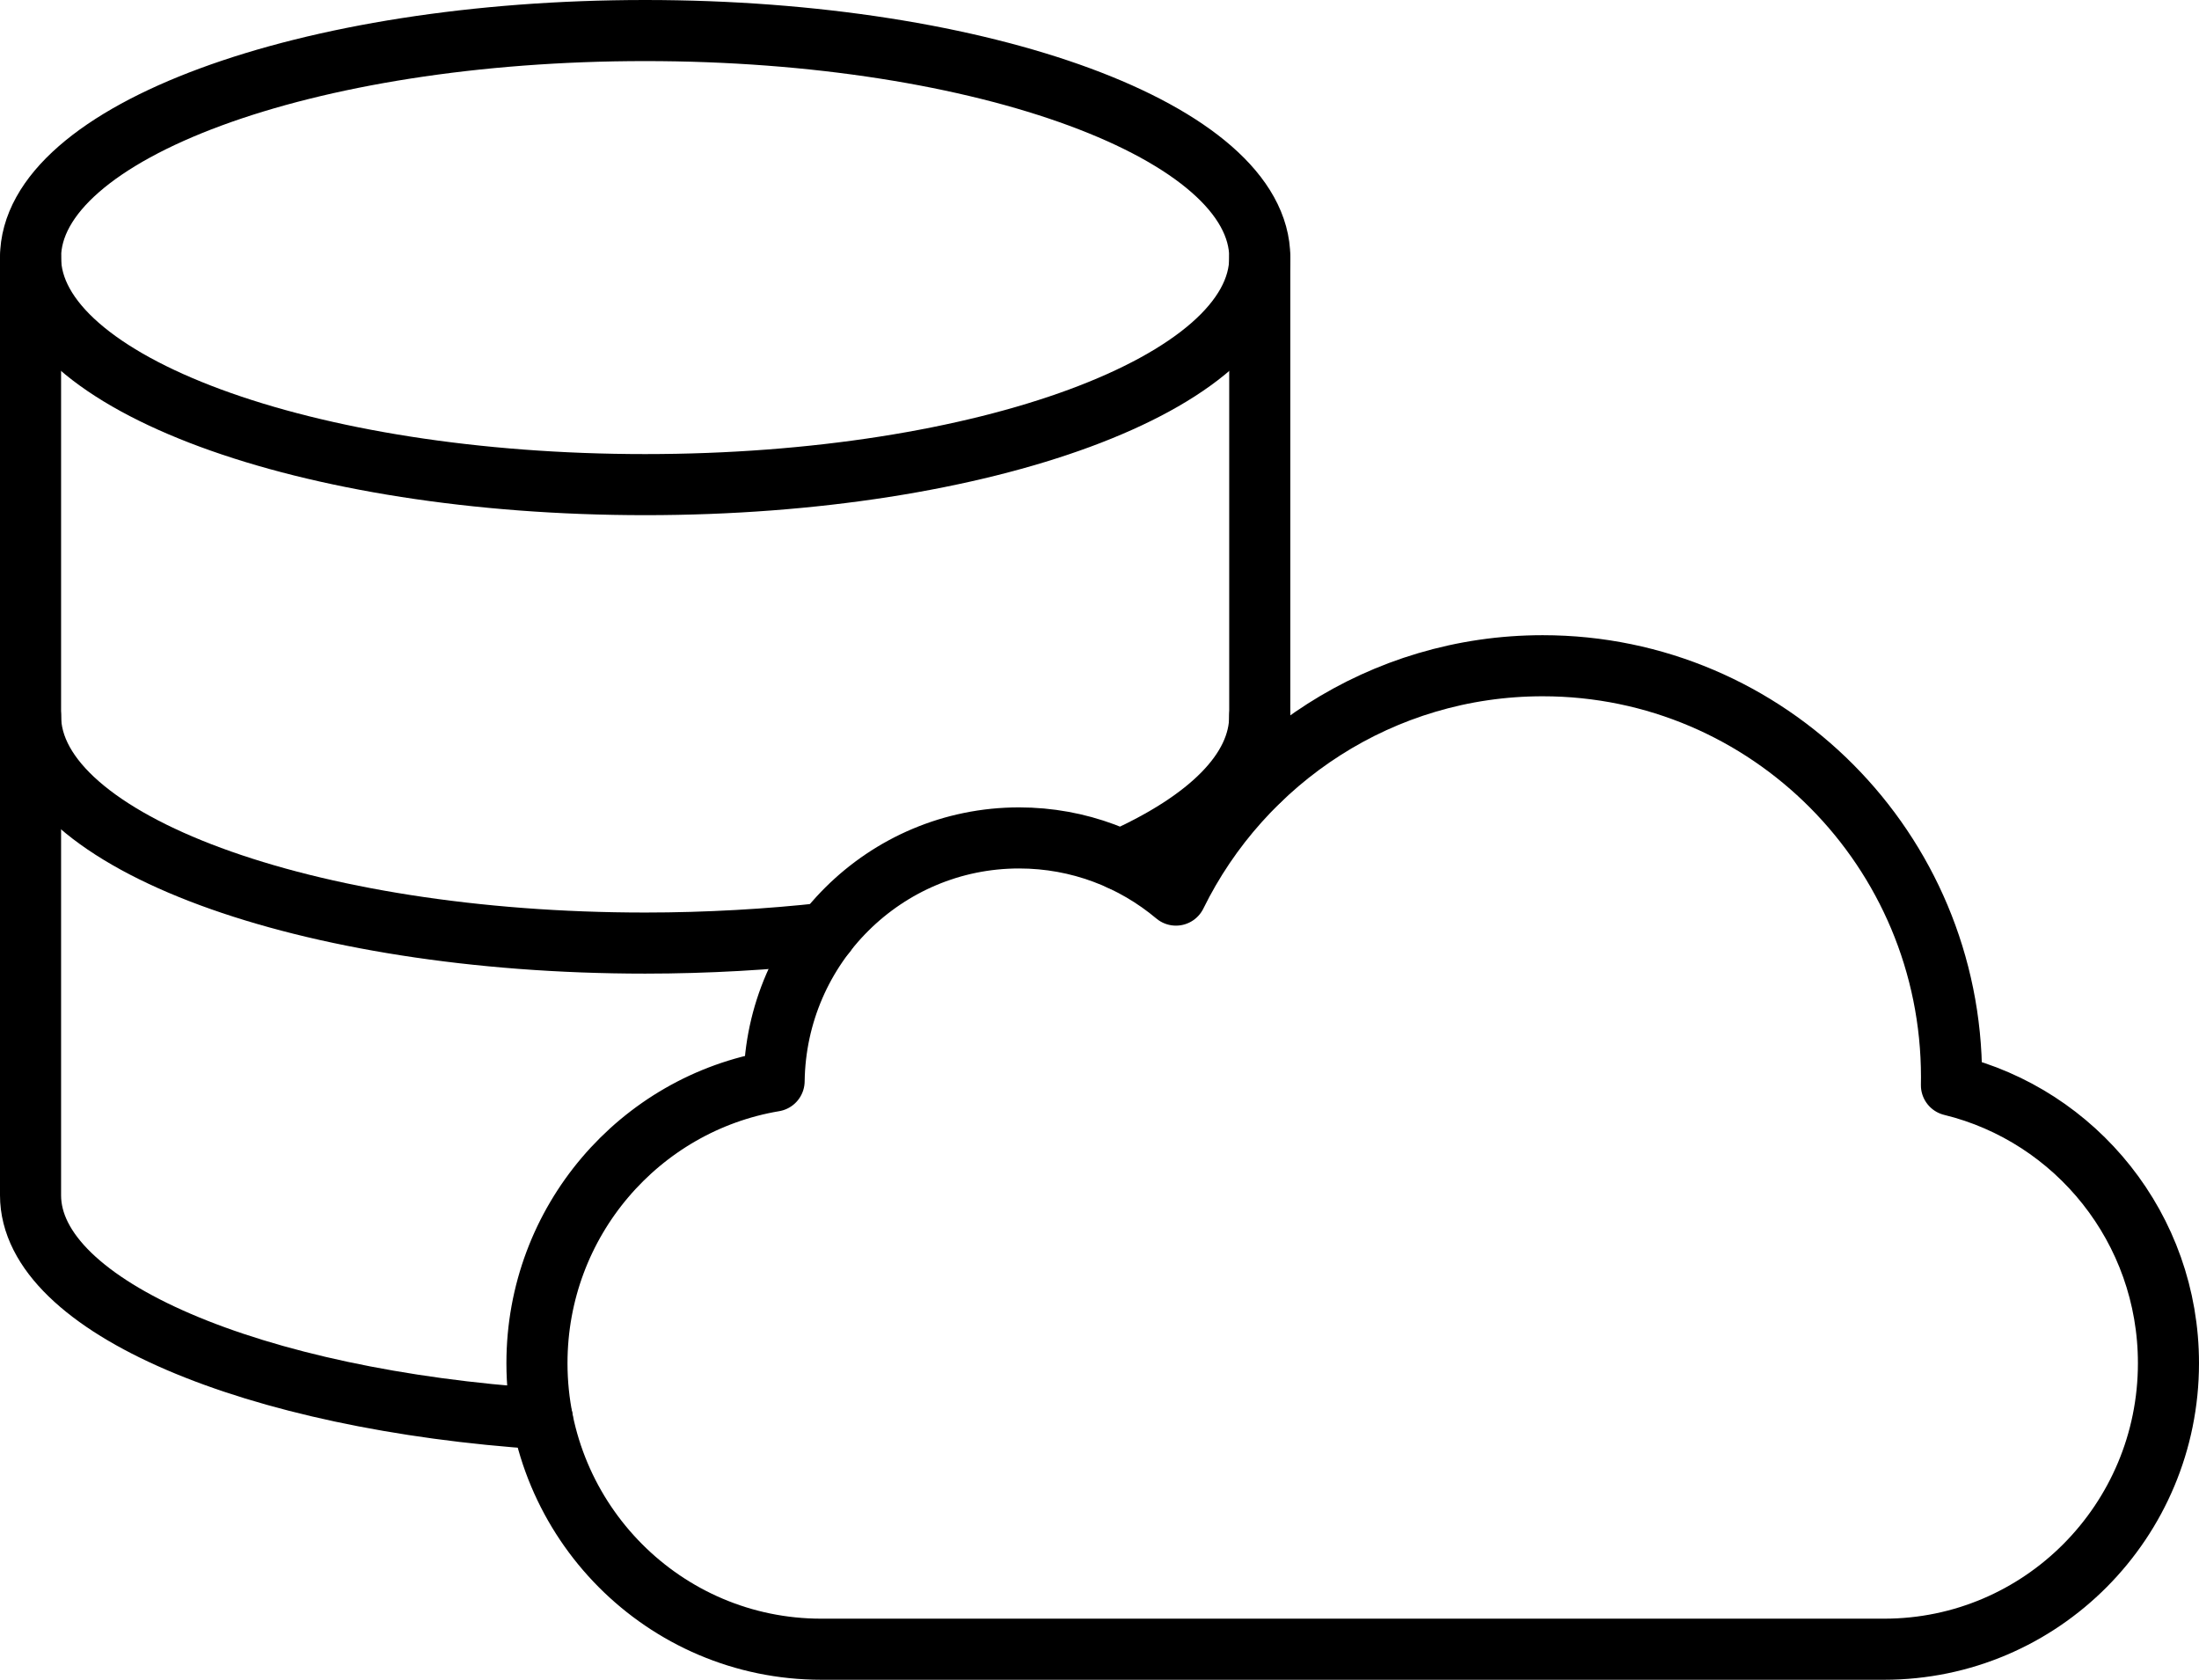
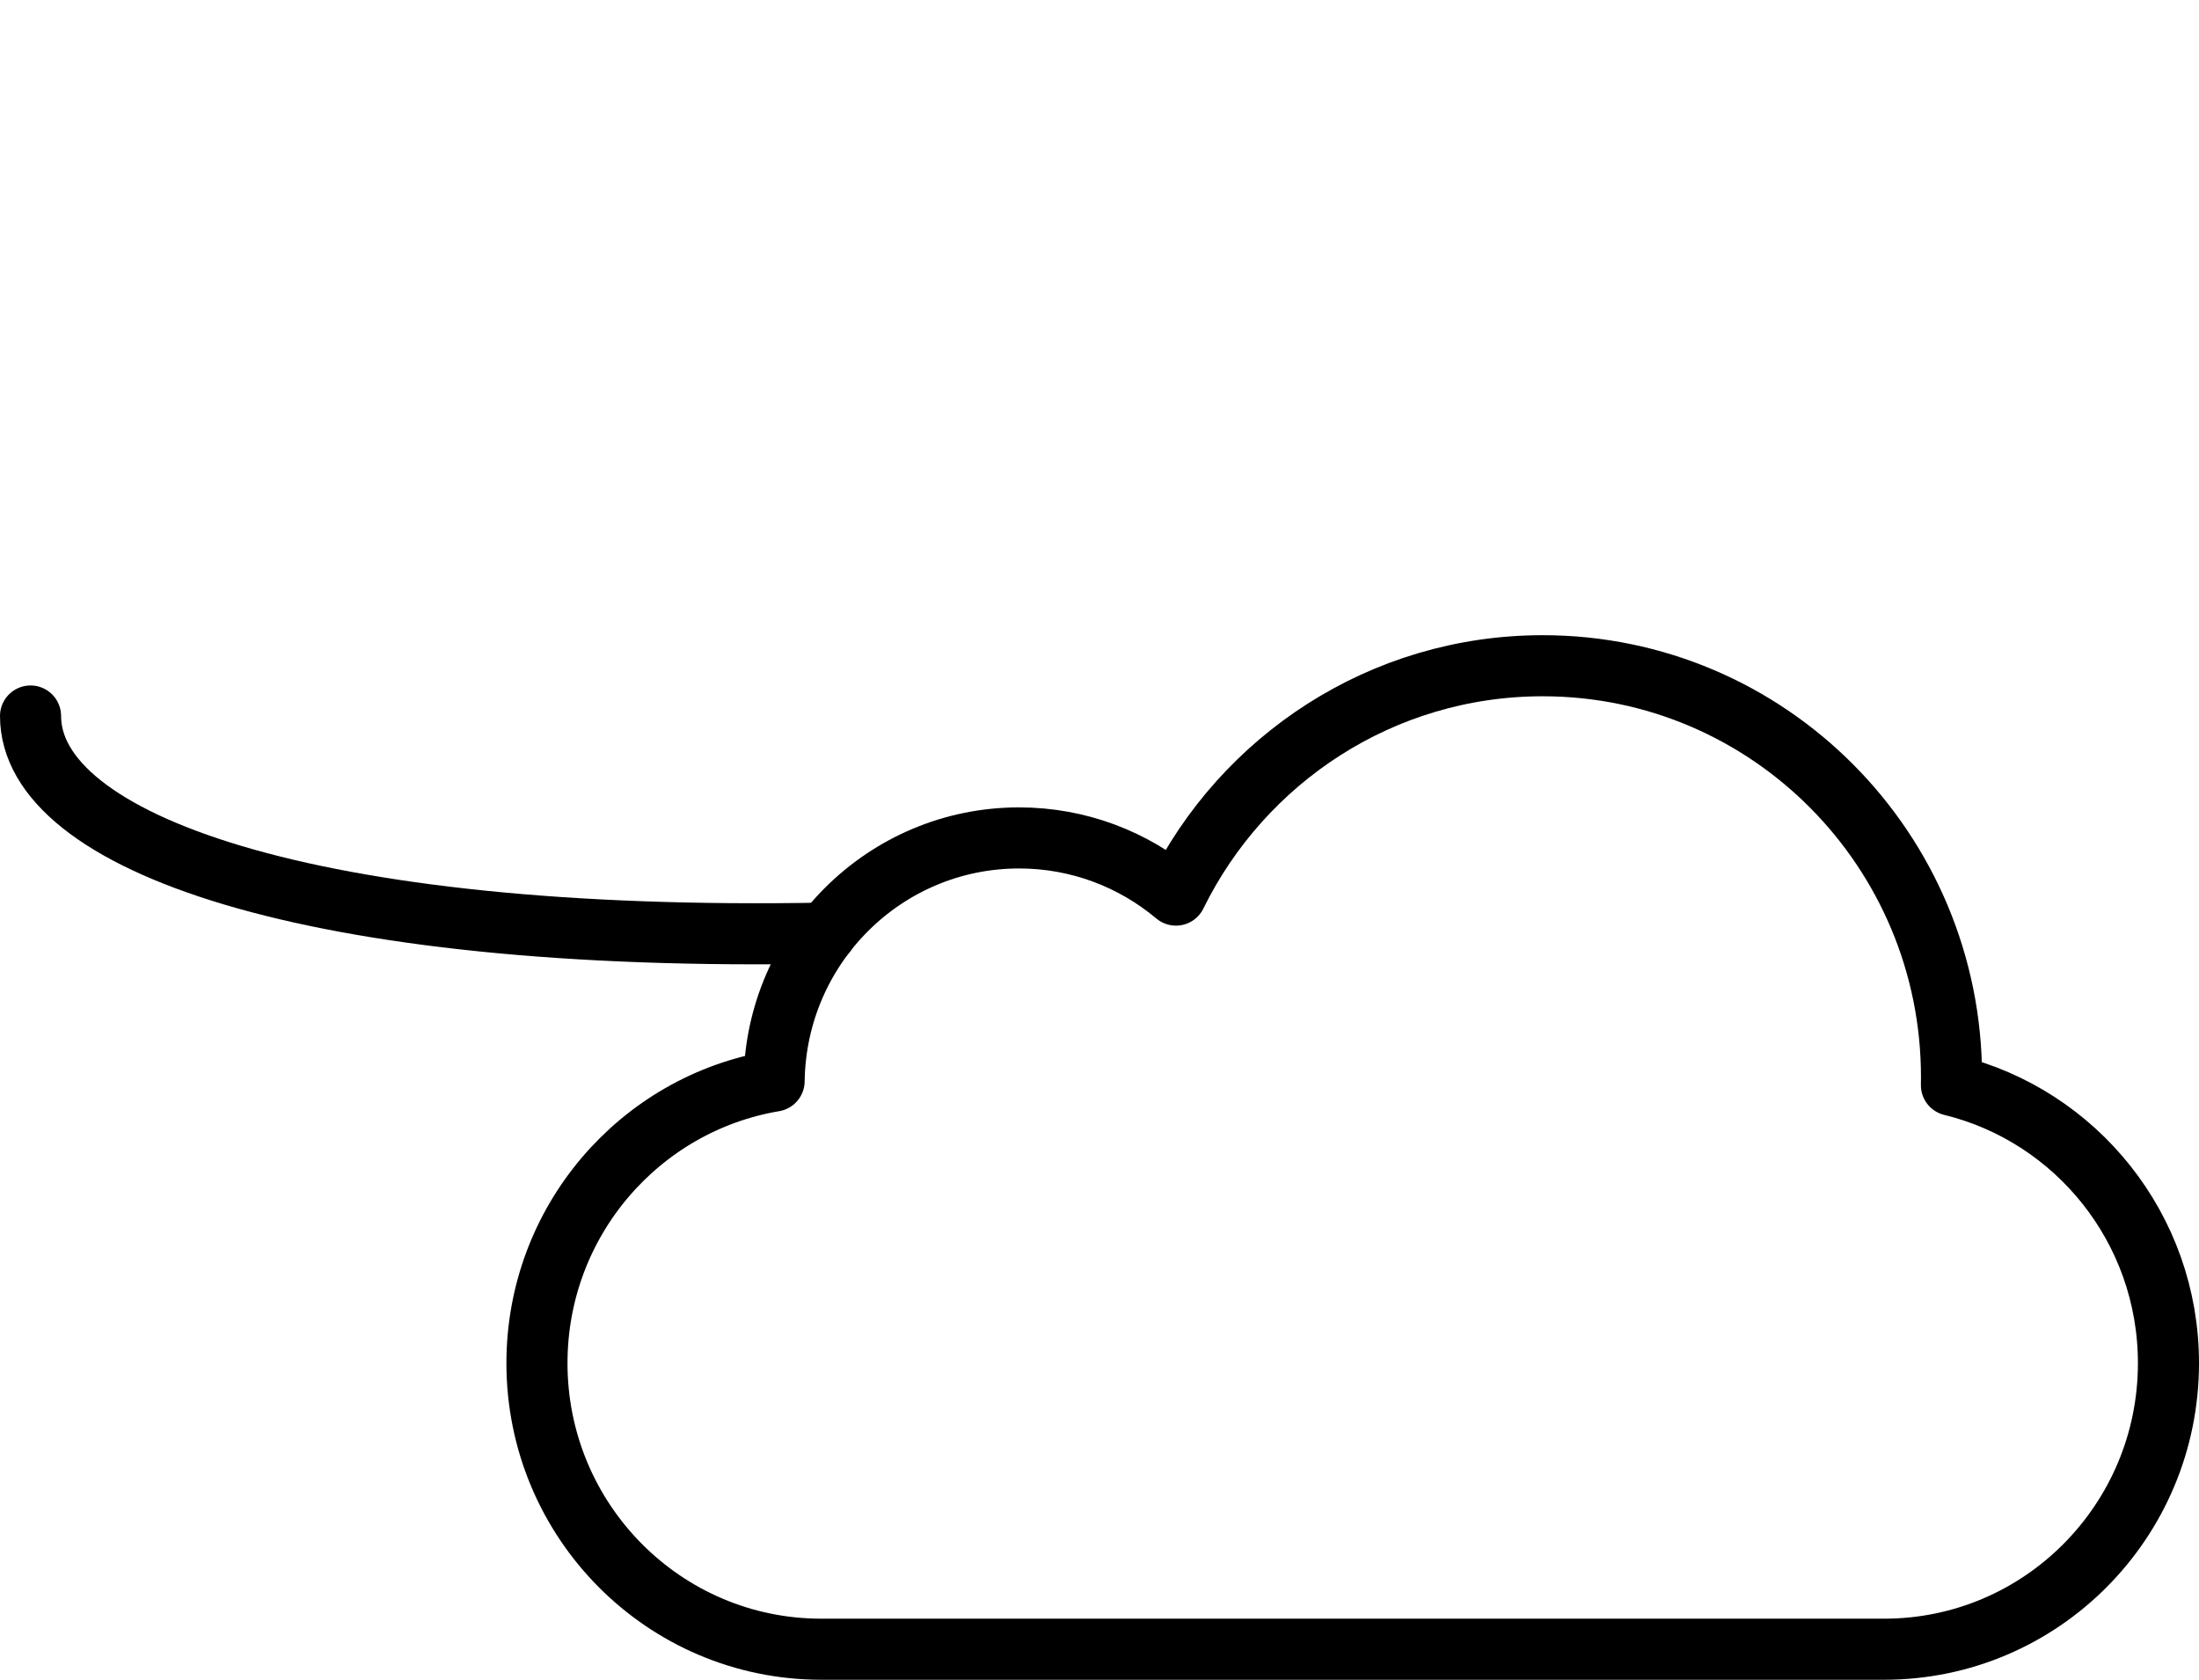
<svg xmlns="http://www.w3.org/2000/svg" width="72" height="55" viewBox="0 0 72 55" fill="none">
  <g id="Icon">
    <path id="Vector" d="M63.894 35.533C63.896 35.445 63.897 35.357 63.897 35.269C63.897 27.829 57.904 21.798 50.511 21.798C45.244 21.798 40.689 24.859 38.503 29.308C37.112 28.14 35.321 27.436 33.367 27.436C28.973 27.436 25.406 30.99 25.346 35.397C20.94 36.137 17.581 39.991 17.581 44.634C17.581 49.807 21.748 54 26.889 54H61.692C66.832 54 71 49.807 71 44.634C71 40.225 67.972 36.528 63.894 35.533Z" stroke="#171629" style="stroke:#171629;stroke:color(display-p3 0.09 0.086 0.161);stroke-opacity:1;" stroke-width="2" stroke-miterlimit="10" stroke-linecap="round" stroke-linejoin="round" />
-     <path id="Vector_2" d="M21.124 15.868C32.238 15.868 41.248 12.54 41.248 8.434C41.248 4.328 32.238 1 21.124 1C10.01 1 1 4.328 1 8.434C1 12.54 10.01 15.868 21.124 15.868Z" stroke="#171629" style="stroke:#171629;stroke:color(display-p3 0.09 0.086 0.161);stroke-opacity:1;" stroke-width="2" stroke-miterlimit="10" stroke-linecap="round" stroke-linejoin="round" />
-     <path id="Vector_3" d="M27.037 30.553C25.186 30.76 23.159 30.879 21.124 30.879C10.01 30.879 1 27.55 1 23.444" stroke="#171629" style="stroke:#171629;stroke:color(display-p3 0.09 0.086 0.161);stroke-opacity:1;" stroke-width="2" stroke-miterlimit="10" stroke-linecap="round" stroke-linejoin="round" />
-     <path id="Vector_4" d="M41.247 23.444C41.247 25.241 39.562 26.873 36.691 28.158" stroke="#171629" style="stroke:#171629;stroke:color(display-p3 0.09 0.086 0.161);stroke-opacity:1;" stroke-width="2" stroke-miterlimit="10" stroke-linecap="round" stroke-linejoin="round" />
-     <path id="Vector_5" d="M17.758 46.458C8.339 45.837 1 42.794 1 39.136V8.434" stroke="#171629" style="stroke:#171629;stroke:color(display-p3 0.09 0.086 0.161);stroke-opacity:1;" stroke-width="2" stroke-miterlimit="10" stroke-linecap="round" stroke-linejoin="round" />
-     <path id="Vector_6" d="M41.247 8.434V25.54" stroke="#171629" style="stroke:#171629;stroke:color(display-p3 0.09 0.086 0.161);stroke-opacity:1;" stroke-width="2" stroke-miterlimit="10" stroke-linecap="round" stroke-linejoin="round" />
+     <path id="Vector_3" d="M27.037 30.553C10.01 30.879 1 27.55 1 23.444" stroke="#171629" style="stroke:#171629;stroke:color(display-p3 0.09 0.086 0.161);stroke-opacity:1;" stroke-width="2" stroke-miterlimit="10" stroke-linecap="round" stroke-linejoin="round" />
  </g>
</svg>